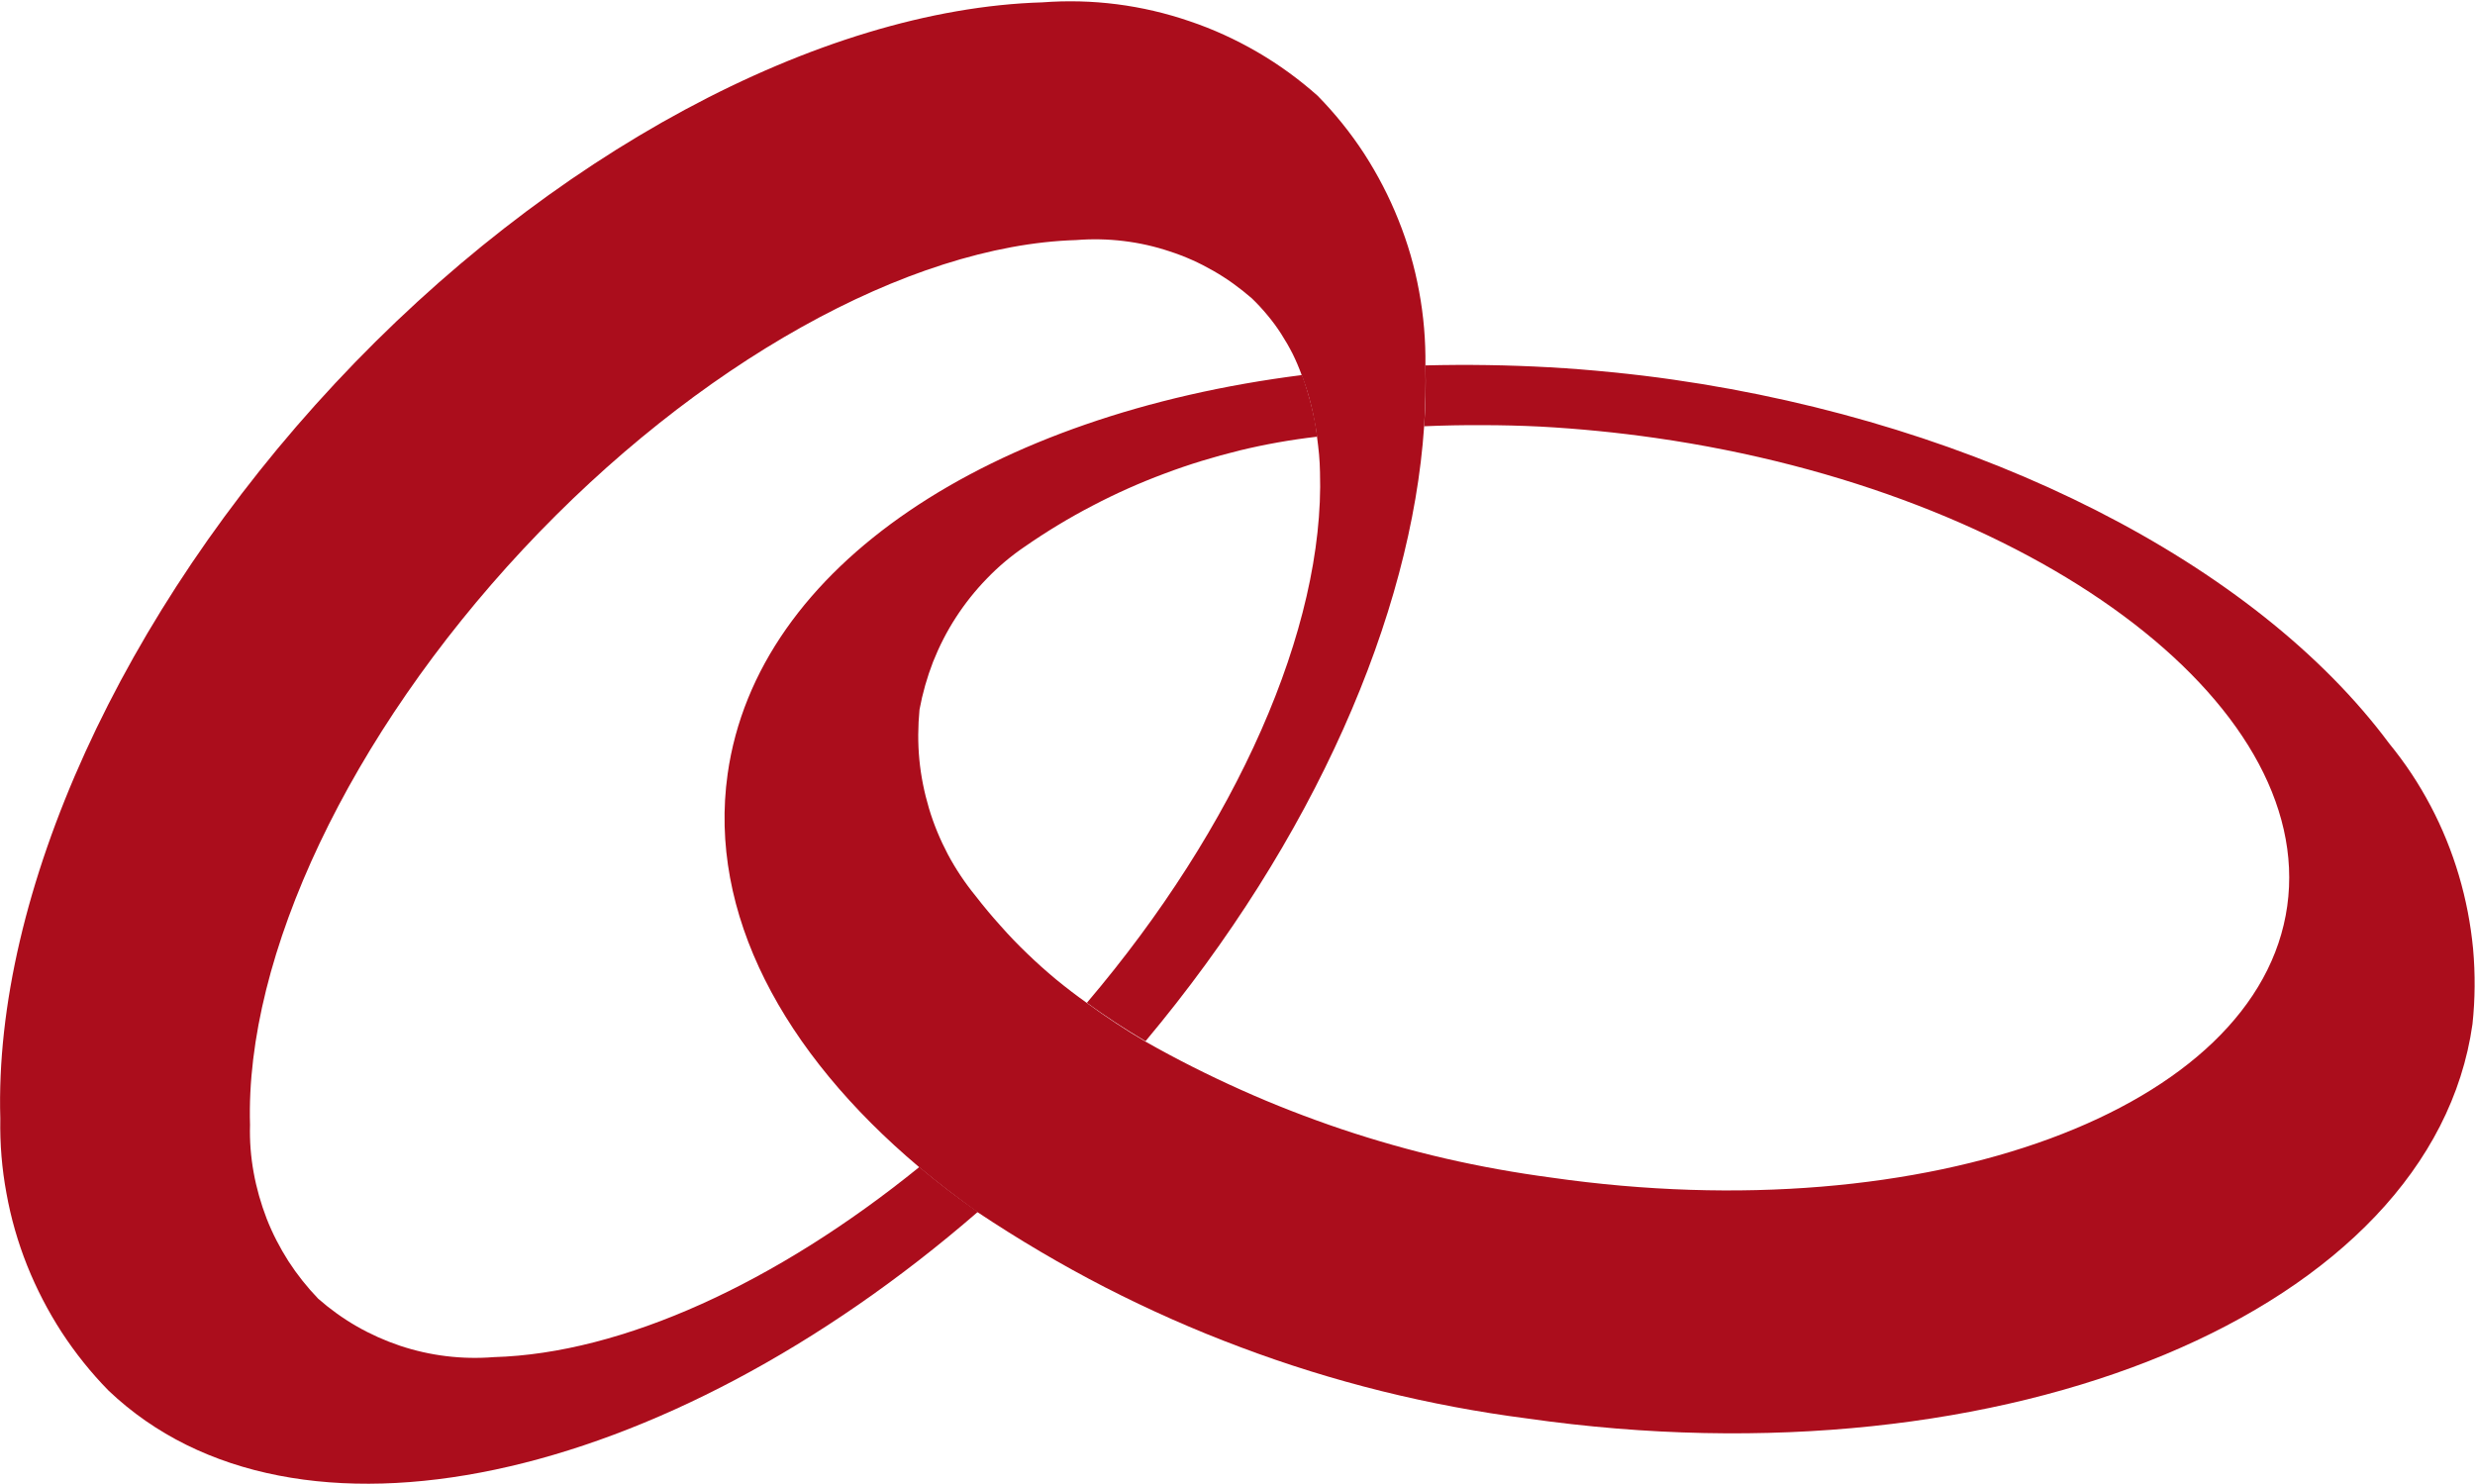
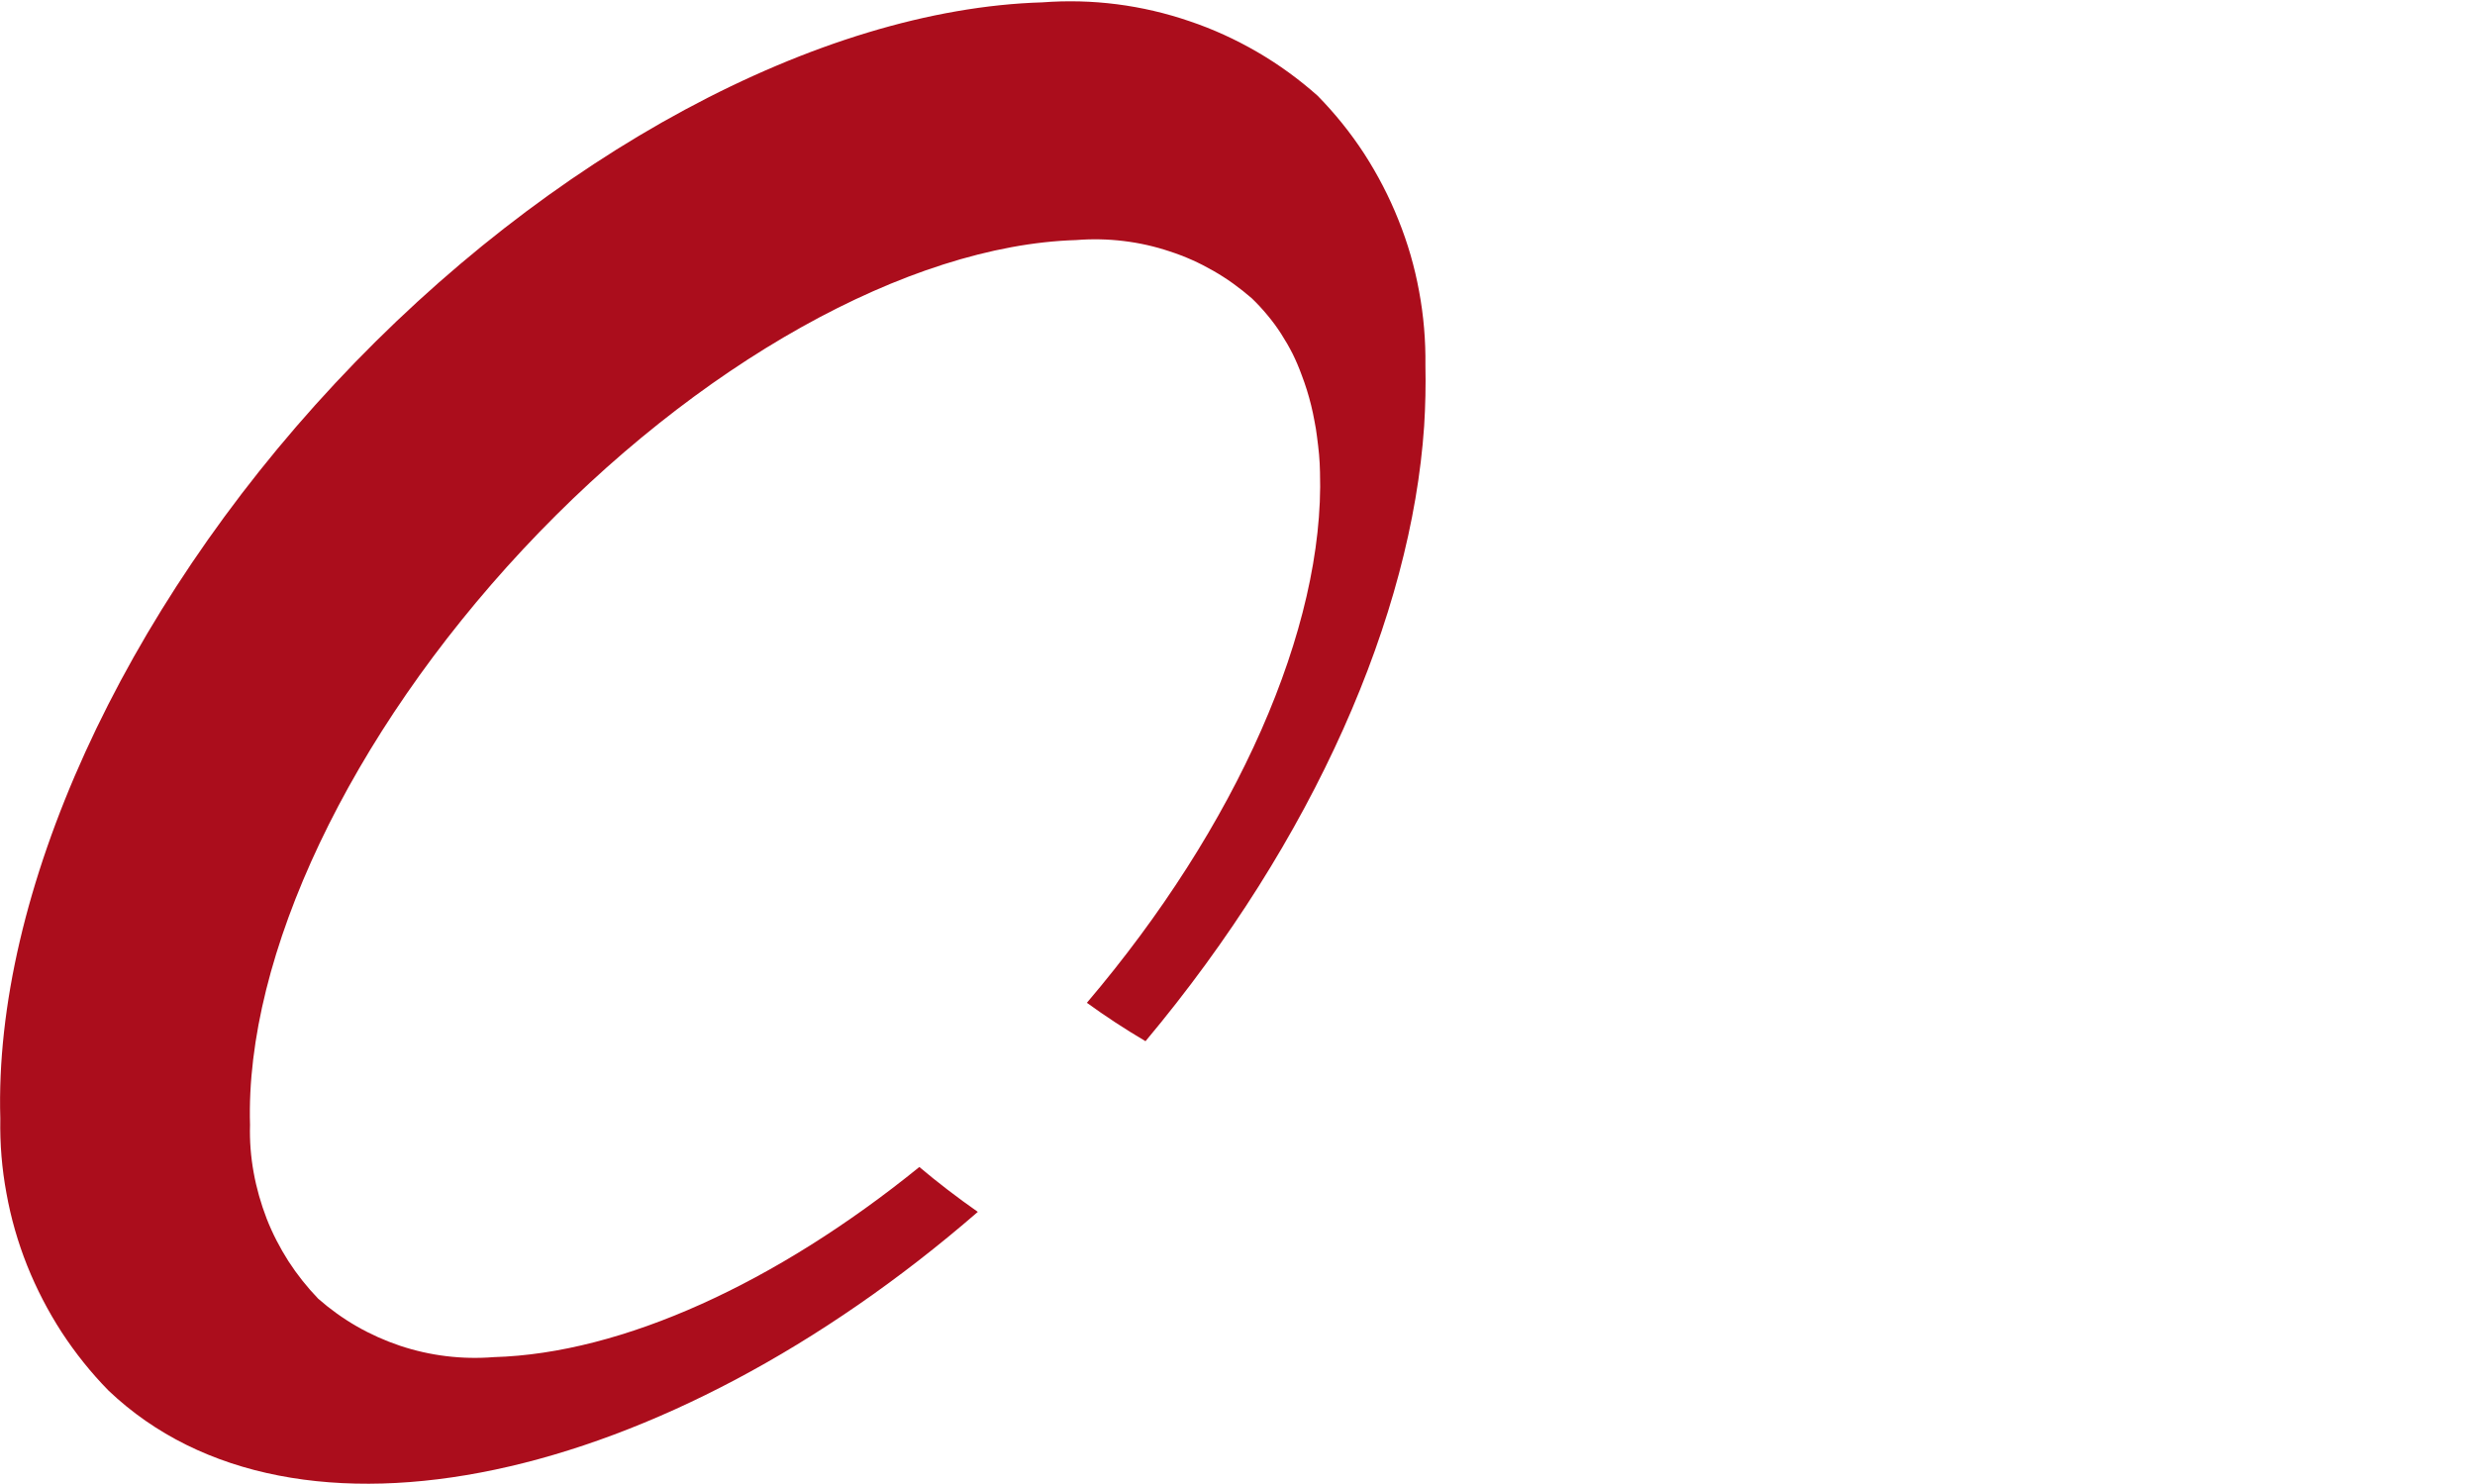
<svg xmlns="http://www.w3.org/2000/svg" version="1.2" viewBox="0 0 1566 939" width="1566" height="939">
  <title>logo-header-desktop-svg</title>
  <style>
		.s0 { fill: #ab0d1c } 
	</style>
  <g id="LOGO_-_Desktop_1x">
    <path id="Path_994" class="s0" d="m902 240.8q0 4.8-0.1 9.6-0.1 4.8-0.3 9.6-0.2 4.8-0.5 9.6c-8.1 119.7-69.5 261.6-176.3 389.2-13.2-7.8-25.4-15.8-37.1-24.3 94.5-111.1 150.5-237 147.5-335.7q-0.1-2.8-0.2-5.6-0.2-2.9-0.4-5.7-0.3-2.8-0.6-5.6-0.3-2.8-0.7-5.6-0.6-5-1.6-9.9-0.9-5-2.1-9.9-1.2-4.9-2.7-9.7-1.5-4.8-3.3-9.5-2.5-6.9-5.7-13.4-3.3-6.5-7.3-12.7-3.9-6.1-8.6-11.7-4.7-5.7-9.9-10.7c-7.6-6.6-15.7-12.5-24.5-17.5-8.7-5-17.8-9.1-27.4-12.2-9.5-3.2-19.3-5.4-29.3-6.6-9.9-1.2-20-1.4-30-0.6-106 3.2-240.4 78.3-350 195.7-109.6 117.5-175.9 257-172.7 364.2-0.3 10.1 0.5 20.2 2.3 30.1 1.8 10 4.6 19.7 8.2 29.1 3.7 9.5 8.4 18.5 13.8 27 5.5 8.5 11.8 16.4 18.8 23.7 7.5 6.6 15.7 12.5 24.4 17.5 8.7 5 17.9 9.1 27.4 12.3 9.6 3.2 19.4 5.4 29.4 6.6 9.9 1.2 20 1.4 30 0.6 81.2-2.3 178.7-46.9 269.2-120.3 11.6 9.8 24 19.3 37 28.4-198.6 172.3-432.5 224.9-550 113.1-11.1-11.3-21-23.7-29.7-37-8.6-13.3-15.9-27.4-21.8-42.1-5.9-14.8-10.3-30.1-13.1-45.7-2.9-15.6-4.2-31.4-3.9-47.3-4.2-142.4 76.9-320.7 211.8-465.2 134.9-144.6 306.4-236.9 447.5-241.1 15.8-1.2 31.5-0.8 47.2 1.2 15.6 2 31 5.6 45.9 10.7 14.9 5 29.3 11.6 42.9 19.5 13.6 7.9 26.4 17.2 38.2 27.7 11 11.2 20.9 23.5 29.5 36.7 8.5 13.2 15.8 27.2 21.6 41.8 5.9 14.6 10.3 29.8 13.1 45.2 2.9 15.5 4.2 31.2 4 46.9q0.1 4.8 0.1 9.6z" />
-     <path id="Path_995" class="s0" d="m1537.9 509.9c7.4 14 13.4 28.8 17.9 44 4.5 15.2 7.5 30.8 9 46.6 1.4 15.8 1.3 31.8-0.4 47.5-25.5 181.2-294 293.1-598.2 249.5-31-4-61.7-9.8-92-17.3-30.2-7.5-60.1-16.8-89.3-27.8-29.2-10.9-57.8-23.6-85.5-37.8-27.8-14.3-54.7-30.2-80.7-47.5q-19.5-13.9-37.1-28.6c-86.4-72.8-133.6-160.8-121.2-248.8 18.7-132.3 166.7-227.5 363.4-252.4q1.8 4.7 3.2 9.5 1.5 4.9 2.7 9.7 1.2 4.9 2.2 9.9 0.9 4.9 1.5 9.9c-16.5 1.9-32.9 4.8-49 8.7-16.2 4-32.1 8.8-47.7 14.7-15.6 5.8-30.8 12.6-45.5 20.3-14.8 7.7-29 16.3-42.7 25.8-8.7 5.9-16.8 12.7-24.1 20.3-7.3 7.5-13.9 15.8-19.6 24.6-5.7 8.8-10.5 18.2-14.4 28-3.8 9.8-6.7 20-8.6 30.3-1 10.5-1.1 21.1-0.1 31.6 1 10.5 3.1 20.8 6.1 30.9 3 10.1 7.1 19.9 12 29.2 5 9.3 10.8 18 17.5 26.2q7.5 9.7 15.7 18.8 8.1 9.2 17 17.7 8.8 8.5 18.2 16.3 9.5 7.8 19.5 14.9c11.6 8.5 23.9 16.7 37 24.4 19.7 11.2 40 21.4 60.8 30.7 20.7 9.3 41.9 17.5 63.5 24.8 21.5 7.2 43.4 13.4 65.5 18.5 22.2 5.1 44.6 9.1 67.1 12.1 238.5 34.2 447.5-42.7 465.6-171.8 18.1-129.1-161.2-262-399.7-296.2q-18.1-2.6-36.4-4.4-18.2-1.8-36.6-2.8-18.3-0.9-36.7-0.9-18.3-0.1-36.7 0.7 1.4-19.6 0.8-38.5 19.7-0.5 39.3-0.2 19.7 0.3 39.3 1.4 19.7 1.1 39.2 3.1 19.6 1.9 39 4.7c194.7 27.9 368.3 116.1 453 230.2 10 12.2 18.8 25.4 26.2 39.5z" />
  </g>
</svg>